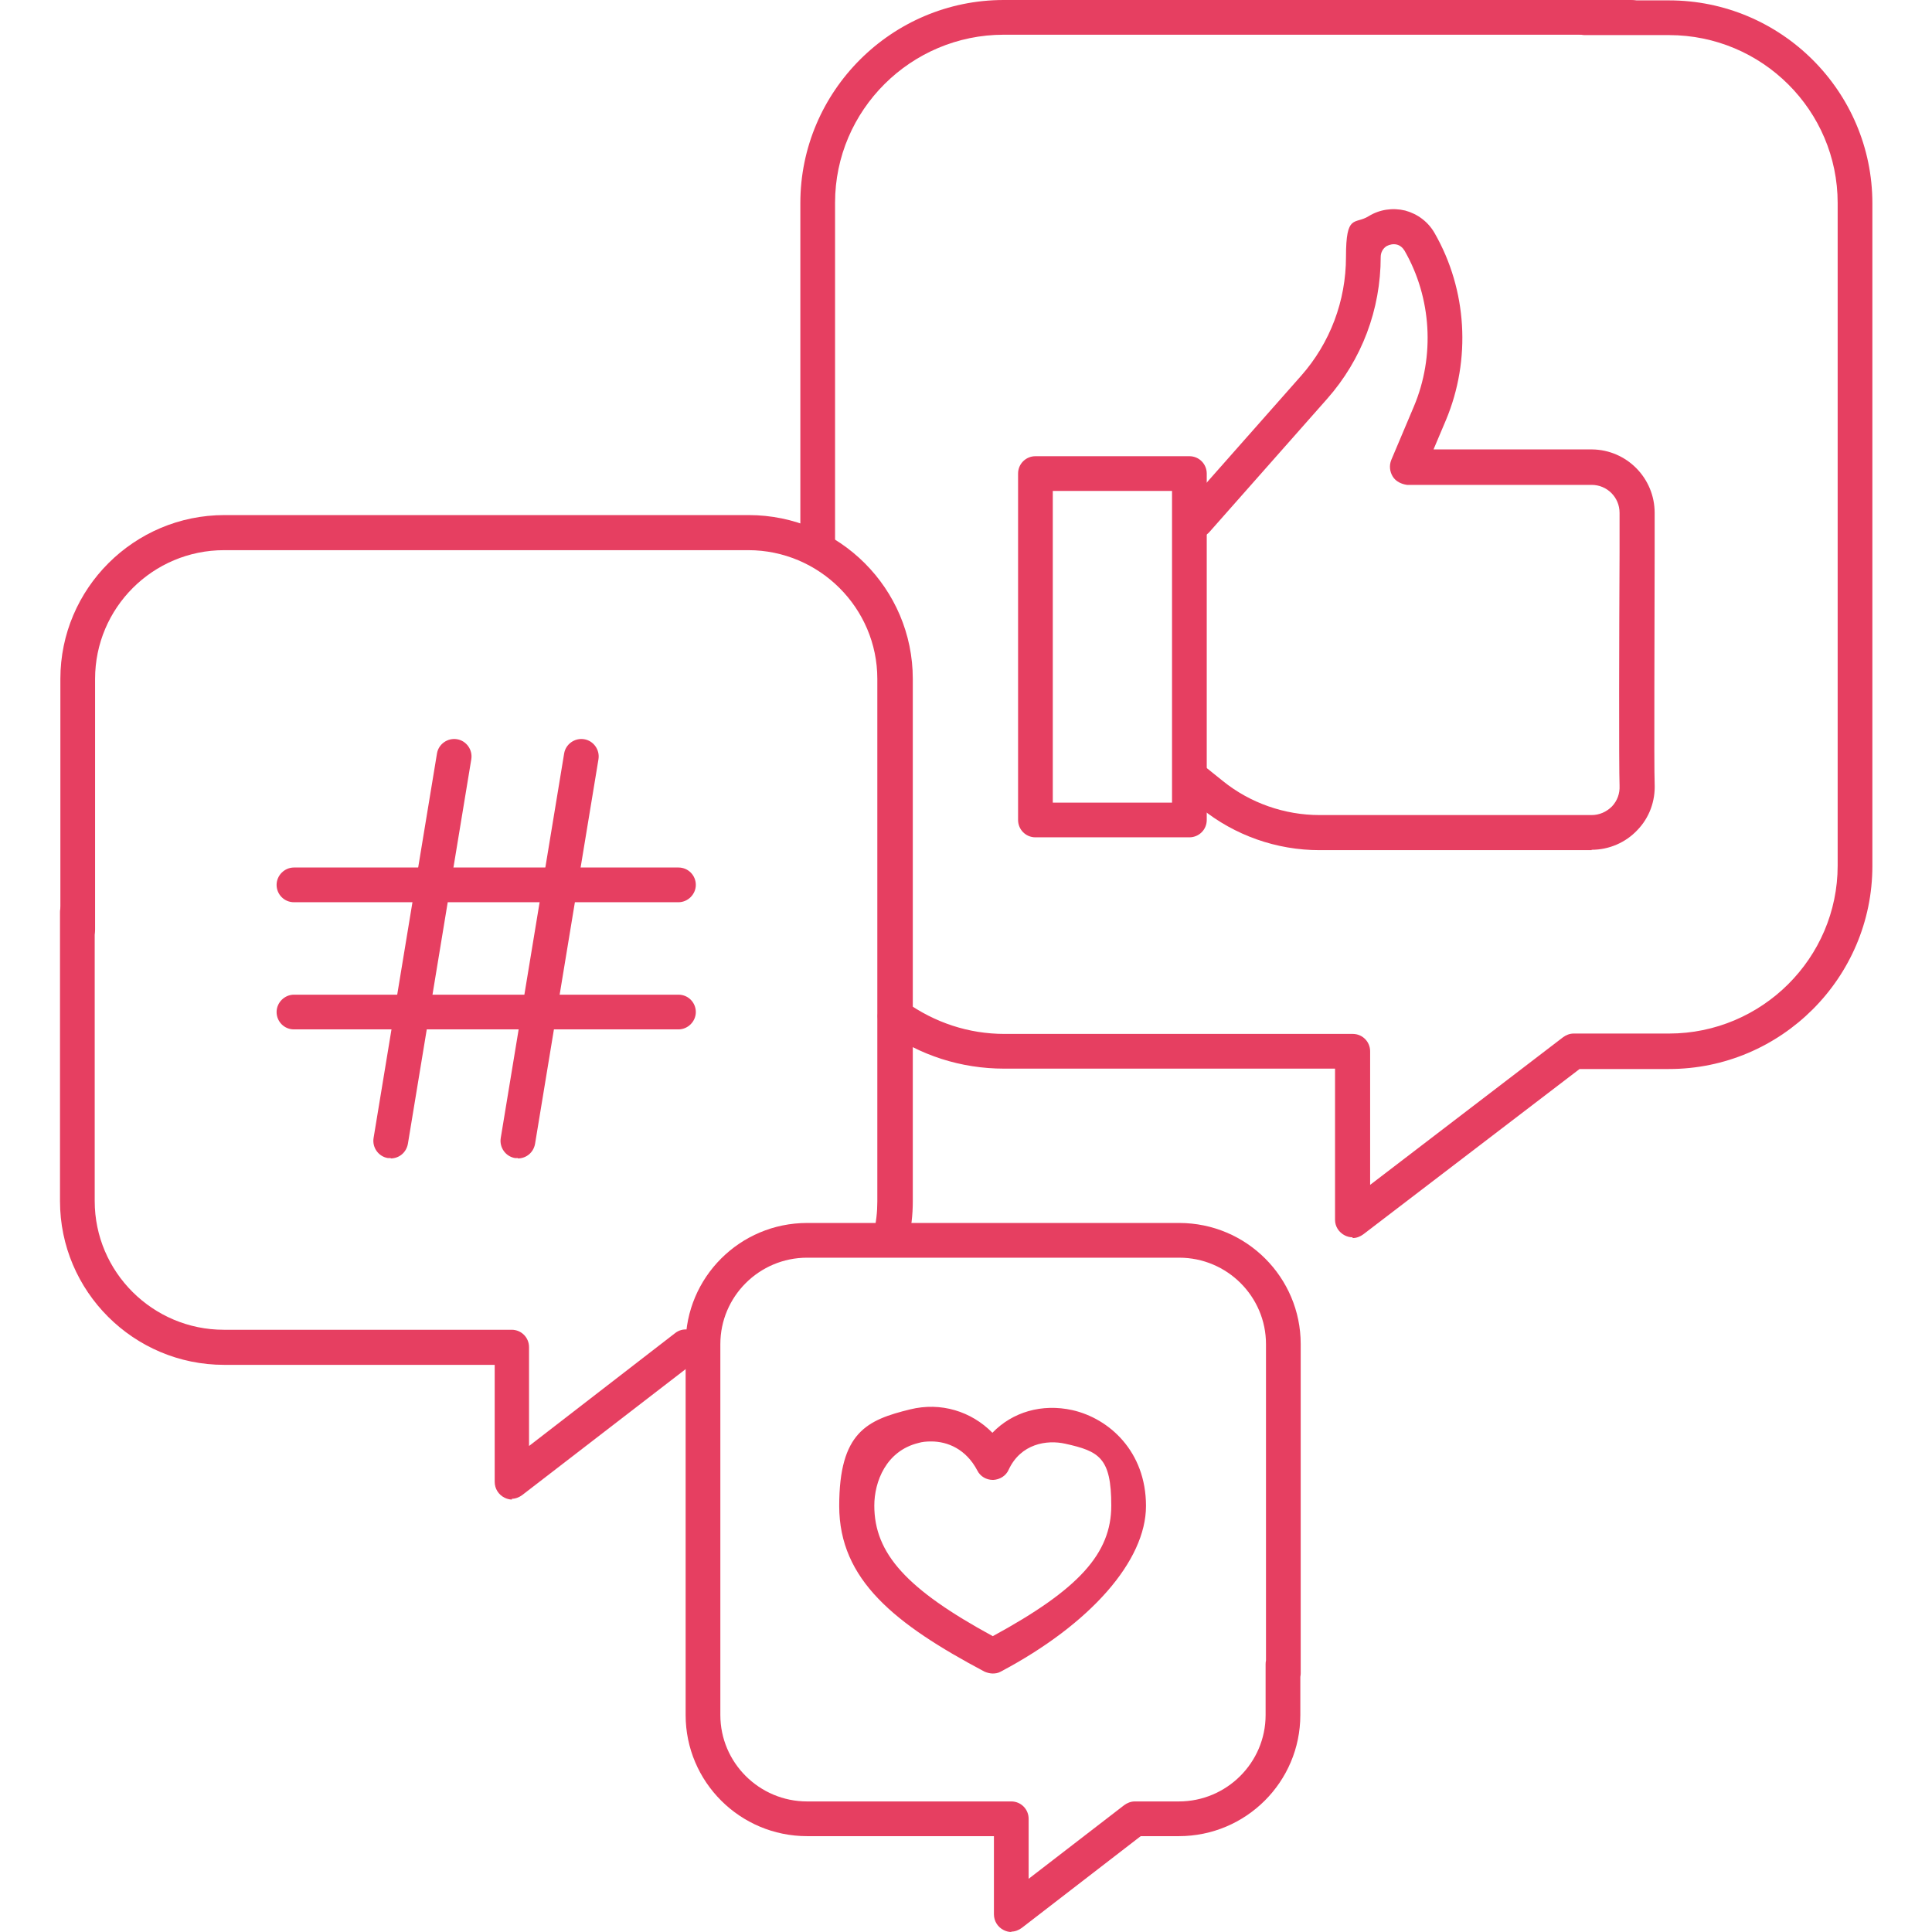
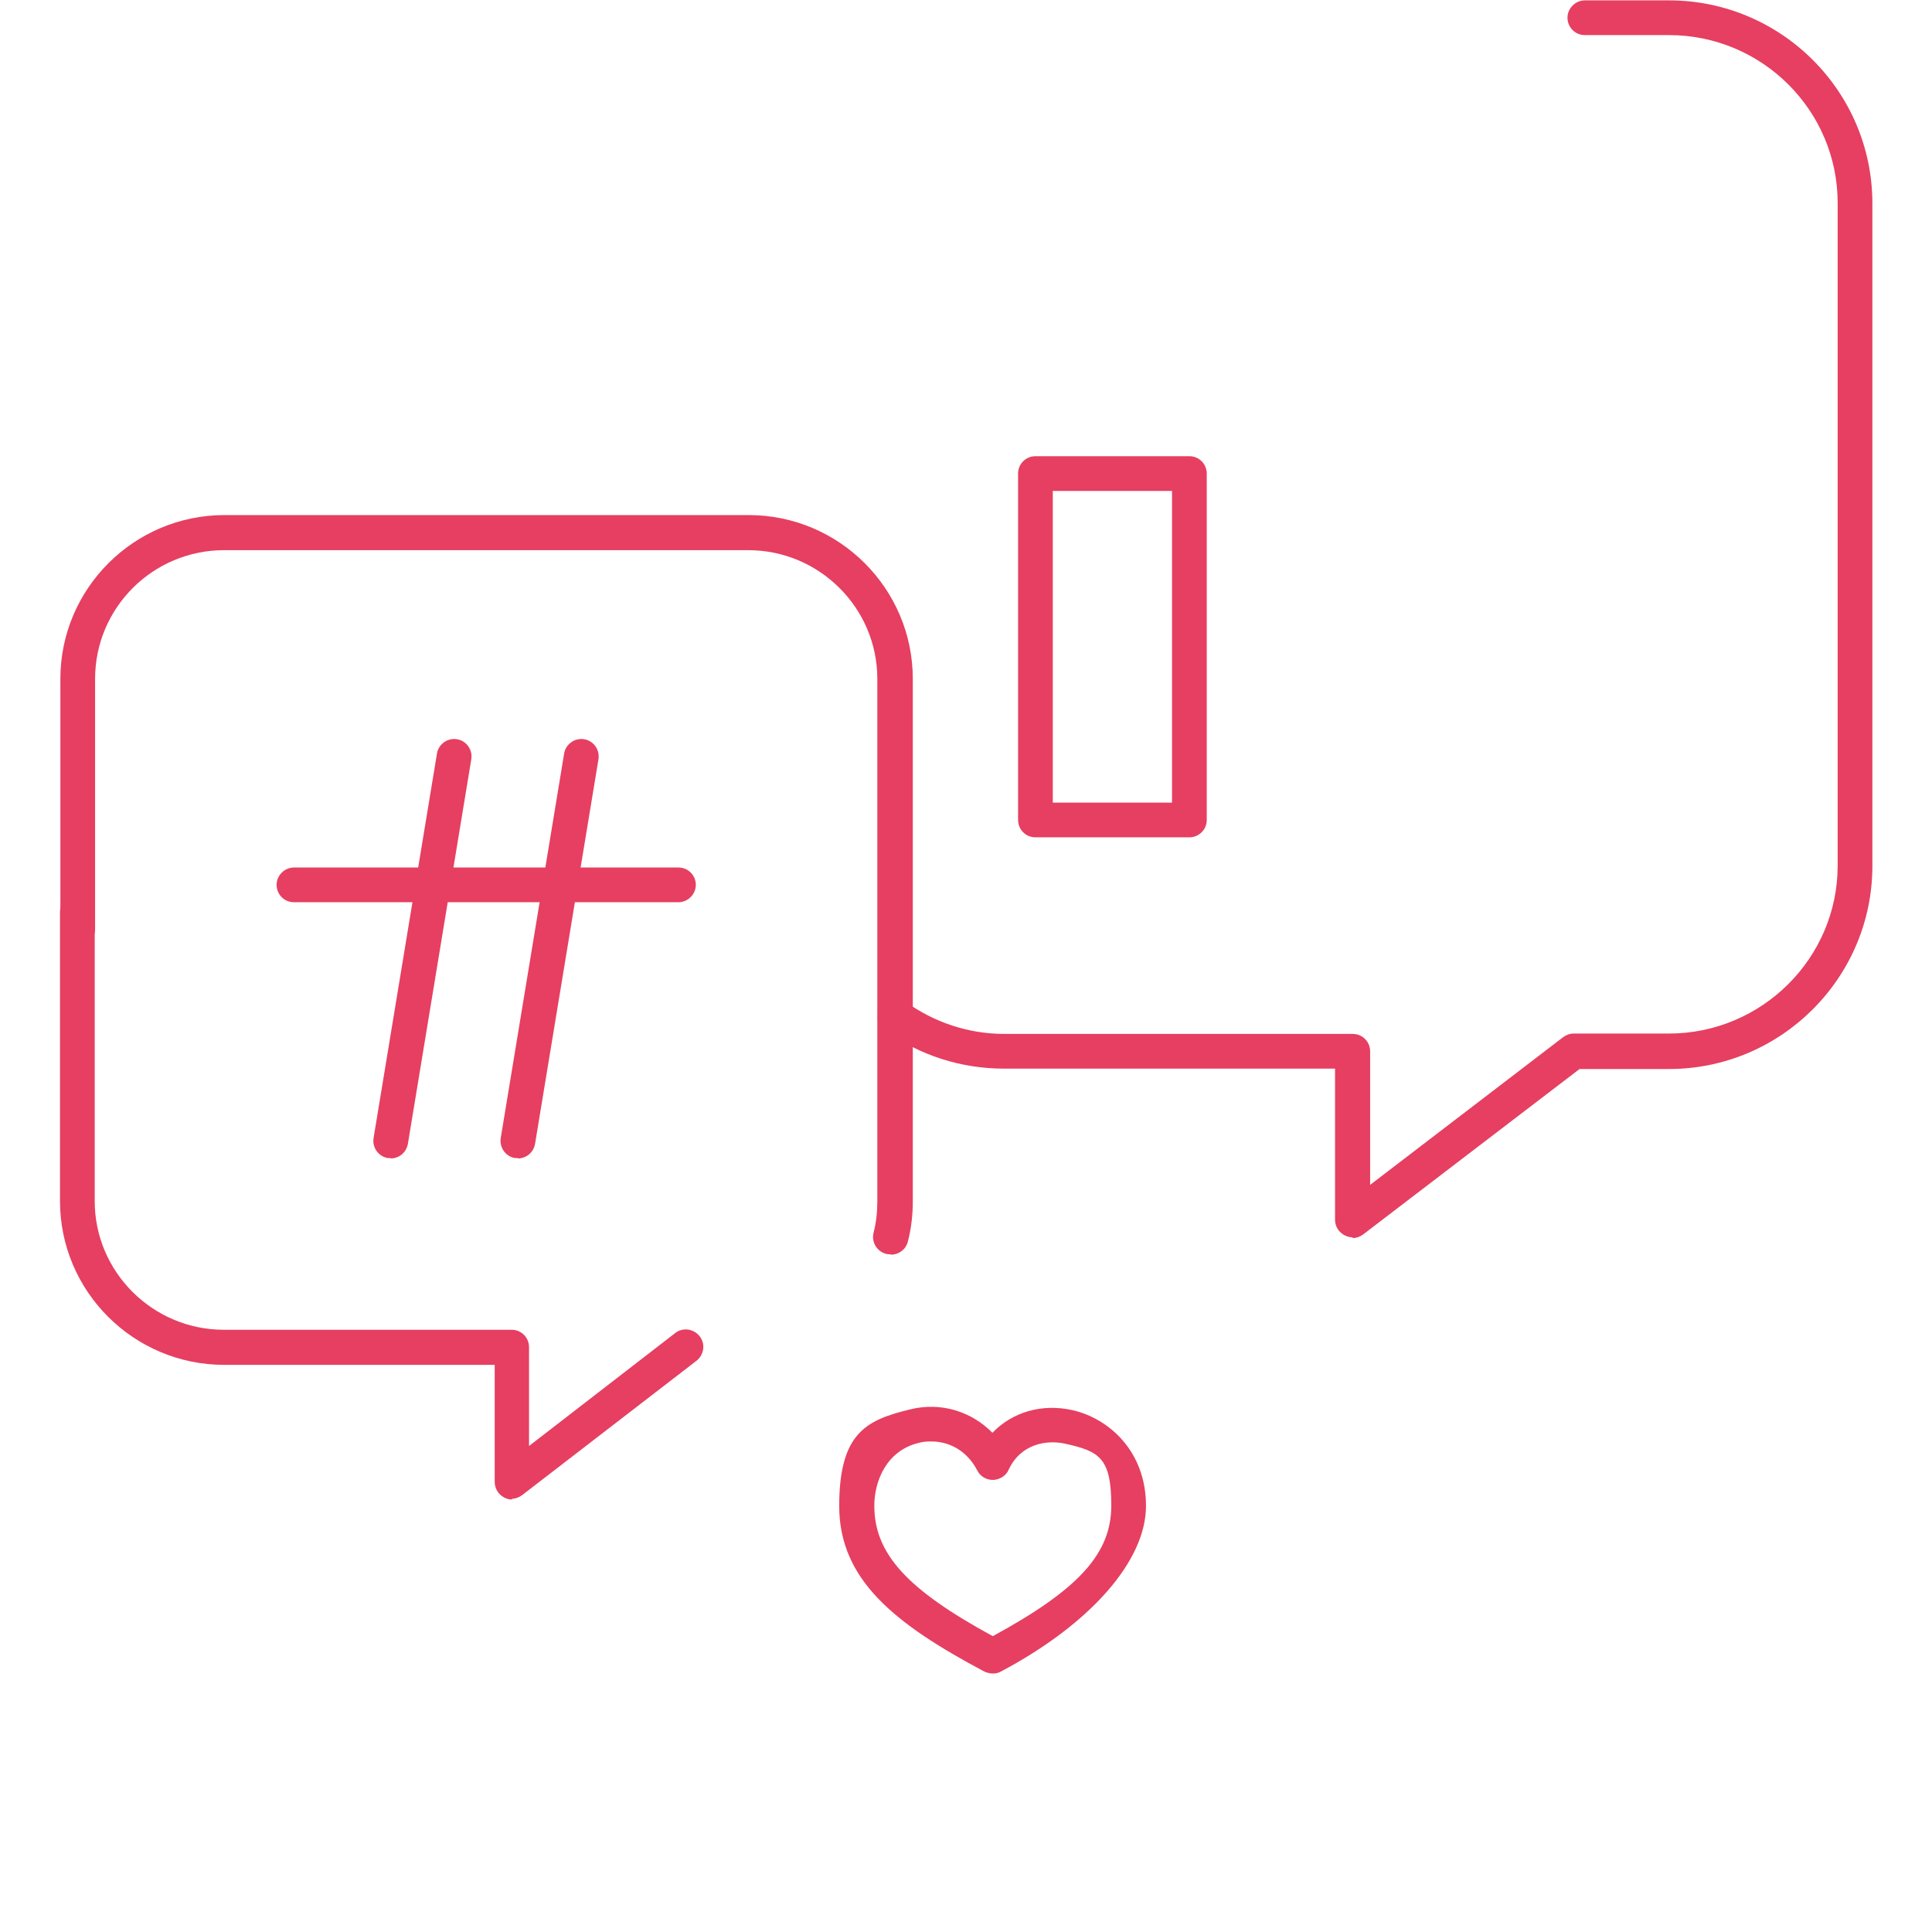
<svg xmlns="http://www.w3.org/2000/svg" id="Capa_1" version="1.1" viewBox="0 0 512 512">
  <defs>
    <style> .st0 { fill: #e63f61; } </style>
  </defs>
  <g id="g411">
    <g id="g413">
      <g id="g415">
        <g id="g421">
-           <path class="st0" d="M216.7,149.4c-2.6,0-4.6-2.1-4.6-4.6V53.8c0-29.6,24.2-53.8,53.9-53.8h166.3c2.6,0,4.6,2.1,4.6,4.6s-2.1,4.6-4.6,4.6h-166.3c-24.6,0-44.7,20-44.7,44.5v91c0,2.6-2.1,4.6-4.6,4.6Z" />
-         </g>
+           </g>
        <g id="g425">
          <path class="st0" d="M358.4,327.9c-.7,0-1.4-.2-2-.5-1.6-.8-2.6-2.4-2.6-4.1v-40.1h-87.7c-11.4,0-22.4-3.5-31.6-10.2-2.1-1.5-2.5-4.4-1-6.5,1.5-2.1,4.4-2.5,6.5-1,7.7,5.5,16.7,8.5,26.2,8.5h92.3c2.6,0,4.6,2.1,4.6,4.6v35.4l51.1-39.1c.8-.6,1.8-1,2.8-1h25.3c24.6,0,44.7-20,44.7-44.5V53.8c0-24.5-20-44.5-44.7-44.5h-22.3c-2.6,0-4.6-2.1-4.6-4.6s2.1-4.6,4.6-4.6h22.3c29.7,0,53.9,24.1,53.9,53.8v175.6c0,29.6-24.2,53.8-53.9,53.8h-23.7l-57.3,43.8c-.8.6-1.8,1-2.8,1Z" />
        </g>
        <g id="g429">
-           <path class="st0" d="M421.8,225.3h-72.1c-11.4,0-22.5-3.9-31.4-11.1l-5.1-4.1c-2-1.6-2.3-4.5-.7-6.5,1.6-2,4.5-2.3,6.5-.7l5.1,4.1c7.2,5.8,16.3,9,25.6,9h72.1c2,0,3.9-.8,5.4-2.3,1.4-1.5,2.1-3.4,2-5.5-.2-5.2-.1-41.9,0-61.6,0-5.3,0-9.2,0-10.7,0-4.1-3.3-7.4-7.4-7.4h-48.9c-1.5-.2-3-.9-3.8-2.2s-1-2.9-.4-4.4l6-14.2c5.6-13.3,4.7-28.8-2.5-41.3-.5-.8-1.2-1.4-2.1-1.6-.9-.2-1.8,0-2.6.4-1,.6-1.6,1.7-1.6,2.9,0,13.9-5,27.2-14.2,37.6l-31.2,35.3c-1.7,1.9-4.6,2.1-6.5.4-1.9-1.7-2.1-4.6-.4-6.5l31.2-35.3c7.7-8.7,11.9-19.9,11.9-31.5s2.3-8.5,6-10.8c2.9-1.8,6.4-2.3,9.7-1.5,3.3.9,6.1,3,7.8,6,8.6,15,9.7,33.5,3,49.5l-3.3,7.8h42c9.2.1,16.6,7.6,16.6,16.8s0,5.4,0,10.7c0,18.2-.2,56.2,0,61.1.2,4.6-1.4,9-4.6,12.3-3.1,3.3-7.5,5.2-12.1,5.2Z" />
-         </g>
+           </g>
        <path class="st0" d="M315.2,221.9h-40.8c-2.6,0-4.6-2.1-4.6-4.6v-91.8c0-2.6,2.1-4.6,4.6-4.6h40.8c2.6,0,4.6,2.1,4.6,4.6v91.8c0,2.6-2.1,4.6-4.6,4.6ZM279,212.7h31.6v-82.6h-31.6v82.6Z" />
        <g id="g435">
          <path class="st0" d="M135.7,397.4c-.7,0-1.4-.2-2-.5-1.6-.8-2.6-2.4-2.6-4.2v-31H59.4c-24,0-43.5-19.5-43.5-43.4v-76.6c0-2.6,2.1-4.6,4.6-4.6s4.6,2.1,4.6,4.6v76.6c0,18.8,15.4,34.1,34.2,34.1h76.3c2.6,0,4.6,2.1,4.6,4.6v26.2l38.7-29.9c2-1.6,4.9-1.2,6.5.8,1.6,2,1.2,4.9-.8,6.5l-46.2,35.6c-.8.6-1.8,1-2.8,1Z" />
        </g>
        <g id="g439">
          <path class="st0" d="M236,332.4c-.4,0-.8,0-1.1-.1-2.5-.6-4-3.1-3.4-5.6.7-2.7,1-5.5,1-8.3v-138.5c0-18.8-15.4-34.1-34.2-34.1H59.4c-18.9,0-34.2,15.3-34.2,34.1v66.4c0,2.6-2.1,4.6-4.6,4.6s-4.6-2.1-4.6-4.6v-66.4c0-23.9,19.5-43.4,43.5-43.4h138.9c24,0,43.5,19.5,43.5,43.4v138.5c0,3.6-.4,7.1-1.3,10.6-.5,2.1-2.4,3.5-4.5,3.5Z" />
        </g>
        <g id="g443">
          <path class="st0" d="M179.8,239.1h-101.9c-2.6,0-4.6-2.1-4.6-4.6s2.1-4.6,4.6-4.6h101.9c2.6,0,4.6,2.1,4.6,4.6s-2.1,4.6-4.6,4.6Z" />
        </g>
        <g id="g447">
-           <path class="st0" d="M179.8,272.8h-101.9c-2.6,0-4.6-2.1-4.6-4.6s2.1-4.6,4.6-4.6h101.9c2.6,0,4.6,2.1,4.6,4.6s-2.1,4.6-4.6,4.6Z" />
-         </g>
+           </g>
        <g id="g451">
          <path class="st0" d="M137.3,306.9c-.3,0-.5,0-.8,0-2.5-.4-4.2-2.8-3.8-5.3l16.8-101.9c.4-2.5,2.8-4.2,5.3-3.8,2.5.4,4.2,2.8,3.8,5.3l-16.8,101.9c-.4,2.3-2.3,3.9-4.6,3.9Z" />
        </g>
        <g id="g455">
          <path class="st0" d="M103.6,306.9c-.3,0-.5,0-.8,0-2.5-.4-4.2-2.8-3.8-5.3l16.8-101.9c.4-2.5,2.8-4.2,5.3-3.8,2.5.4,4.2,2.8,3.8,5.3l-16.8,101.9c-.4,2.3-2.3,3.9-4.6,3.9Z" />
        </g>
        <g id="g459">
-           <path class="st0" d="M268,512c-.7,0-1.4-.2-2-.5-1.6-.8-2.6-2.4-2.6-4.2v-20.7h-49.5c-17.8,0-32.2-14.4-32.2-32.1v-98.3c0-17.7,14.4-32.1,32.2-32.1h98.6c17.8,0,32.2,14.4,32.2,32.1v87.2c0,2.6-2.1,4.6-4.6,4.6s-4.6-2.1-4.6-4.6v-87.2c0-12.6-10.3-22.9-23-22.9h-98.6c-12.7,0-23,10.3-23,22.9v98.3c0,12.6,10.3,22.9,23,22.9h54.1c2.6,0,4.6,2.1,4.6,4.6v15.9l25.3-19.5c.8-.6,1.8-1,2.8-1h11.7c12.7,0,23-10.3,23-22.9v-13.5c0-2.6,2.1-4.6,4.6-4.6s4.6,2.1,4.6,4.6v13.5c0,17.7-14.4,32.1-32.2,32.1h-10.1l-31.5,24.3c-.8.6-1.8,1-2.8,1Z" />
-         </g>
+           </g>
        <g id="g463">
          <path class="st0" d="M263.1,443.5c-.7,0-1.5-.2-2.2-.5-23.7-12.6-38.5-24.3-38.5-43.9s7.4-22.8,18.8-25.6c8.1-2,16.2.5,21.8,6.2,5.3-5.5,13.1-7.8,21.2-6,9.7,2.2,19.5,10.9,19.5,25.4s-14.7,31.3-38.5,43.9c-.7.4-1.4.5-2.2.5ZM246.7,382c-1.2,0-2.3.1-3.3.4-8.6,2.1-11.7,10.3-11.7,16.6,0,12.7,8.6,22.2,31.4,34.6,22.8-12.4,31.4-21.9,31.4-34.6s-3.2-14.4-12.2-16.4c-4.9-1.1-11.8,0-15,6.9-.7,1.6-2.3,2.6-4.1,2.7-1.8,0-3.4-.9-4.2-2.5-3-5.7-7.9-7.7-12.2-7.7Z" />
        </g>
      </g>
    </g>
  </g>
</svg>